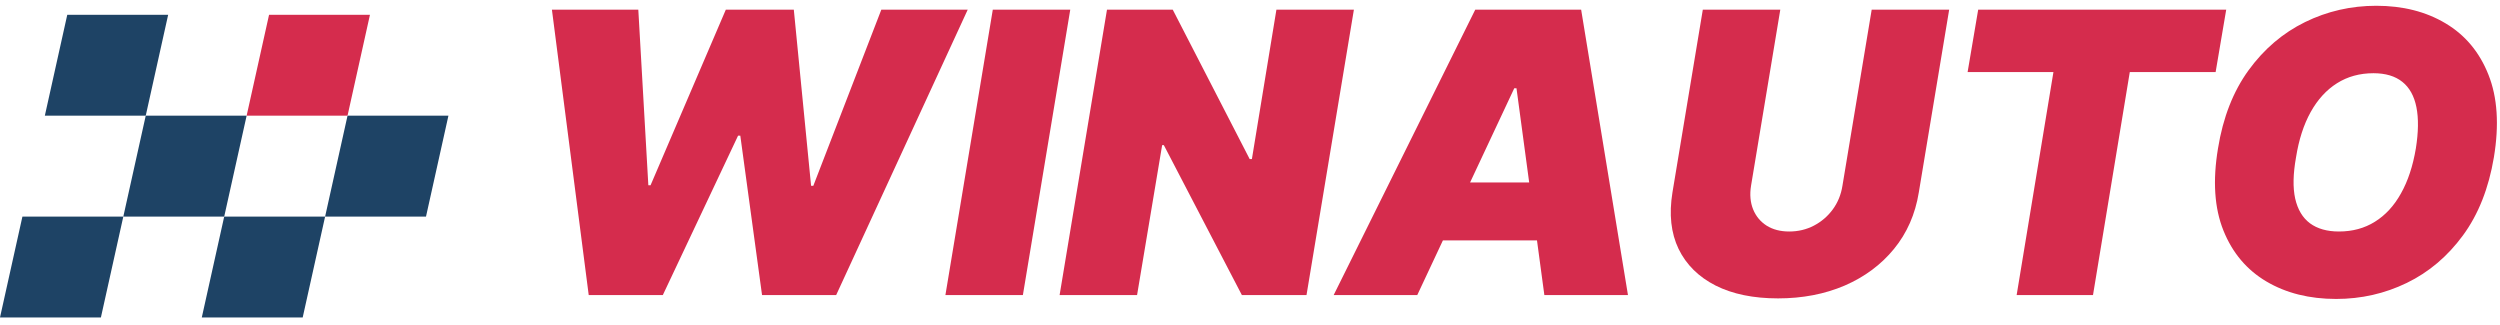
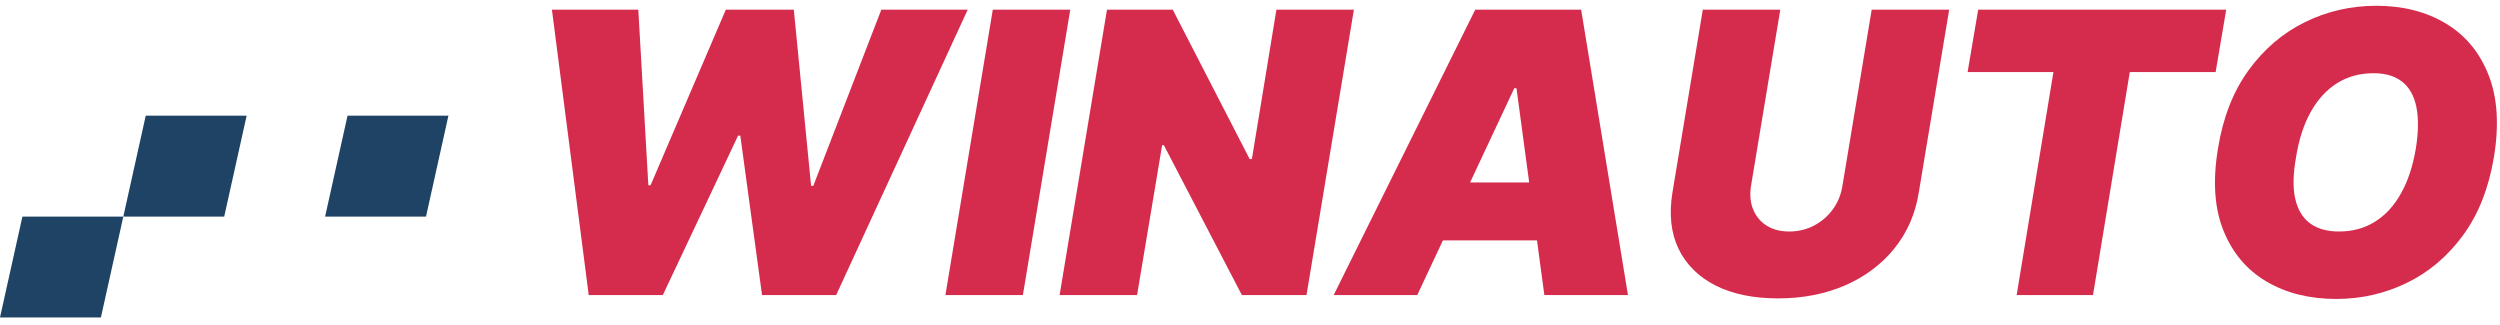
<svg xmlns="http://www.w3.org/2000/svg" width="223" height="29" viewBox="0 0 223 29" fill="none">
  <path d="M222.454 14.038C221.99 16.805 221.071 19.125 219.695 20.998C218.32 22.871 216.65 24.284 214.686 25.236C212.722 26.189 210.622 26.666 208.385 26.666C205.998 26.666 203.927 26.148 202.17 25.112C200.414 24.076 199.133 22.56 198.33 20.563C197.526 18.566 197.364 16.126 197.845 13.242C198.292 10.475 199.204 8.147 200.579 6.257C201.955 4.368 203.633 2.939 205.613 1.969C207.593 1 209.71 0.515 211.964 0.515C214.334 0.515 216.393 1.037 218.141 2.081C219.898 3.125 221.174 4.654 221.97 6.667C222.773 8.681 222.935 11.138 222.454 14.038ZM215.494 13.242C215.726 11.784 215.743 10.558 215.544 9.563C215.345 8.561 214.926 7.807 214.288 7.301C213.65 6.788 212.793 6.531 211.716 6.531C210.489 6.531 209.404 6.829 208.459 7.426C207.515 8.022 206.732 8.88 206.11 9.998C205.489 11.117 205.054 12.463 204.805 14.038C204.54 15.513 204.515 16.739 204.731 17.717C204.954 18.695 205.393 19.428 206.048 19.917C206.711 20.406 207.573 20.65 208.633 20.65C209.843 20.65 210.912 20.36 211.84 19.78C212.776 19.2 213.551 18.359 214.164 17.257C214.786 16.155 215.229 14.817 215.494 13.242Z" fill="#D52C4D" />
  <path d="M175.51 6.431L176.454 0.863H198.578L197.633 6.431H189.977L186.696 26.318H179.885L183.166 6.431H175.51Z" fill="#D52C4D" />
  <path d="M166.955 0.863H173.866L171.156 17.17C170.841 19.109 170.104 20.787 168.944 22.204C167.792 23.613 166.325 24.702 164.544 25.473C162.763 26.235 160.782 26.616 158.603 26.616C156.407 26.616 154.551 26.235 153.035 25.473C151.518 24.702 150.416 23.613 149.729 22.204C149.049 20.787 148.867 19.109 149.182 17.17L151.891 0.863H158.802L156.192 16.573C156.067 17.361 156.13 18.061 156.378 18.674C156.627 19.287 157.029 19.772 157.584 20.128C158.139 20.476 158.81 20.65 159.597 20.65C160.393 20.65 161.126 20.476 161.797 20.128C162.477 19.772 163.04 19.287 163.488 18.674C163.935 18.061 164.221 17.361 164.345 16.573L166.955 0.863Z" fill="#D52C4D" />
  <path d="M126.421 26.318H118.964L131.592 0.863H141.038L145.214 26.318H137.756L135.271 7.873H135.072L126.421 26.318ZM126.72 16.275H140.739L139.845 21.446H125.825L126.72 16.275Z" fill="#D52C4D" />
  <path d="M120.767 0.863L116.541 26.318H110.774L103.813 12.944H103.664L101.427 26.318H94.517L98.743 0.863H104.609L111.47 14.187H111.669L113.856 0.863H120.767Z" fill="#D52C4D" />
  <path d="M95.467 0.863L91.242 26.318H84.331L88.557 0.863H95.467Z" fill="#D52C4D" />
  <path d="M52.513 26.318L49.231 0.863H56.937L57.832 16.524H58.031L64.743 0.863H70.808L72.349 16.573H72.548L78.614 0.863H86.32L74.587 26.318H67.974L66.035 12.099H65.837L59.125 26.318H52.513Z" fill="#D52C4D" />
  <path d="M2 19.318H11L9 28.318H0L2 19.318Z" fill="#1E4365" />
  <path d="M13 10.318H22L20 19.318H11L13 10.318Z" fill="#1E4365" />
-   <path d="M6 1.318H15L13 10.318H4L6 1.318Z" fill="#1E4365" />
-   <path d="M20 19.318H29L27 28.318H18L20 19.318Z" fill="#1E4365" />
+   <path d="M6 1.318H15H4L6 1.318Z" fill="#1E4365" />
  <path d="M31 10.318H40L38 19.318H29L31 10.318Z" fill="#1E4365" />
-   <path d="M24 1.318H33L31 10.318H22L24 1.318Z" fill="#D52C4D" />
</svg>